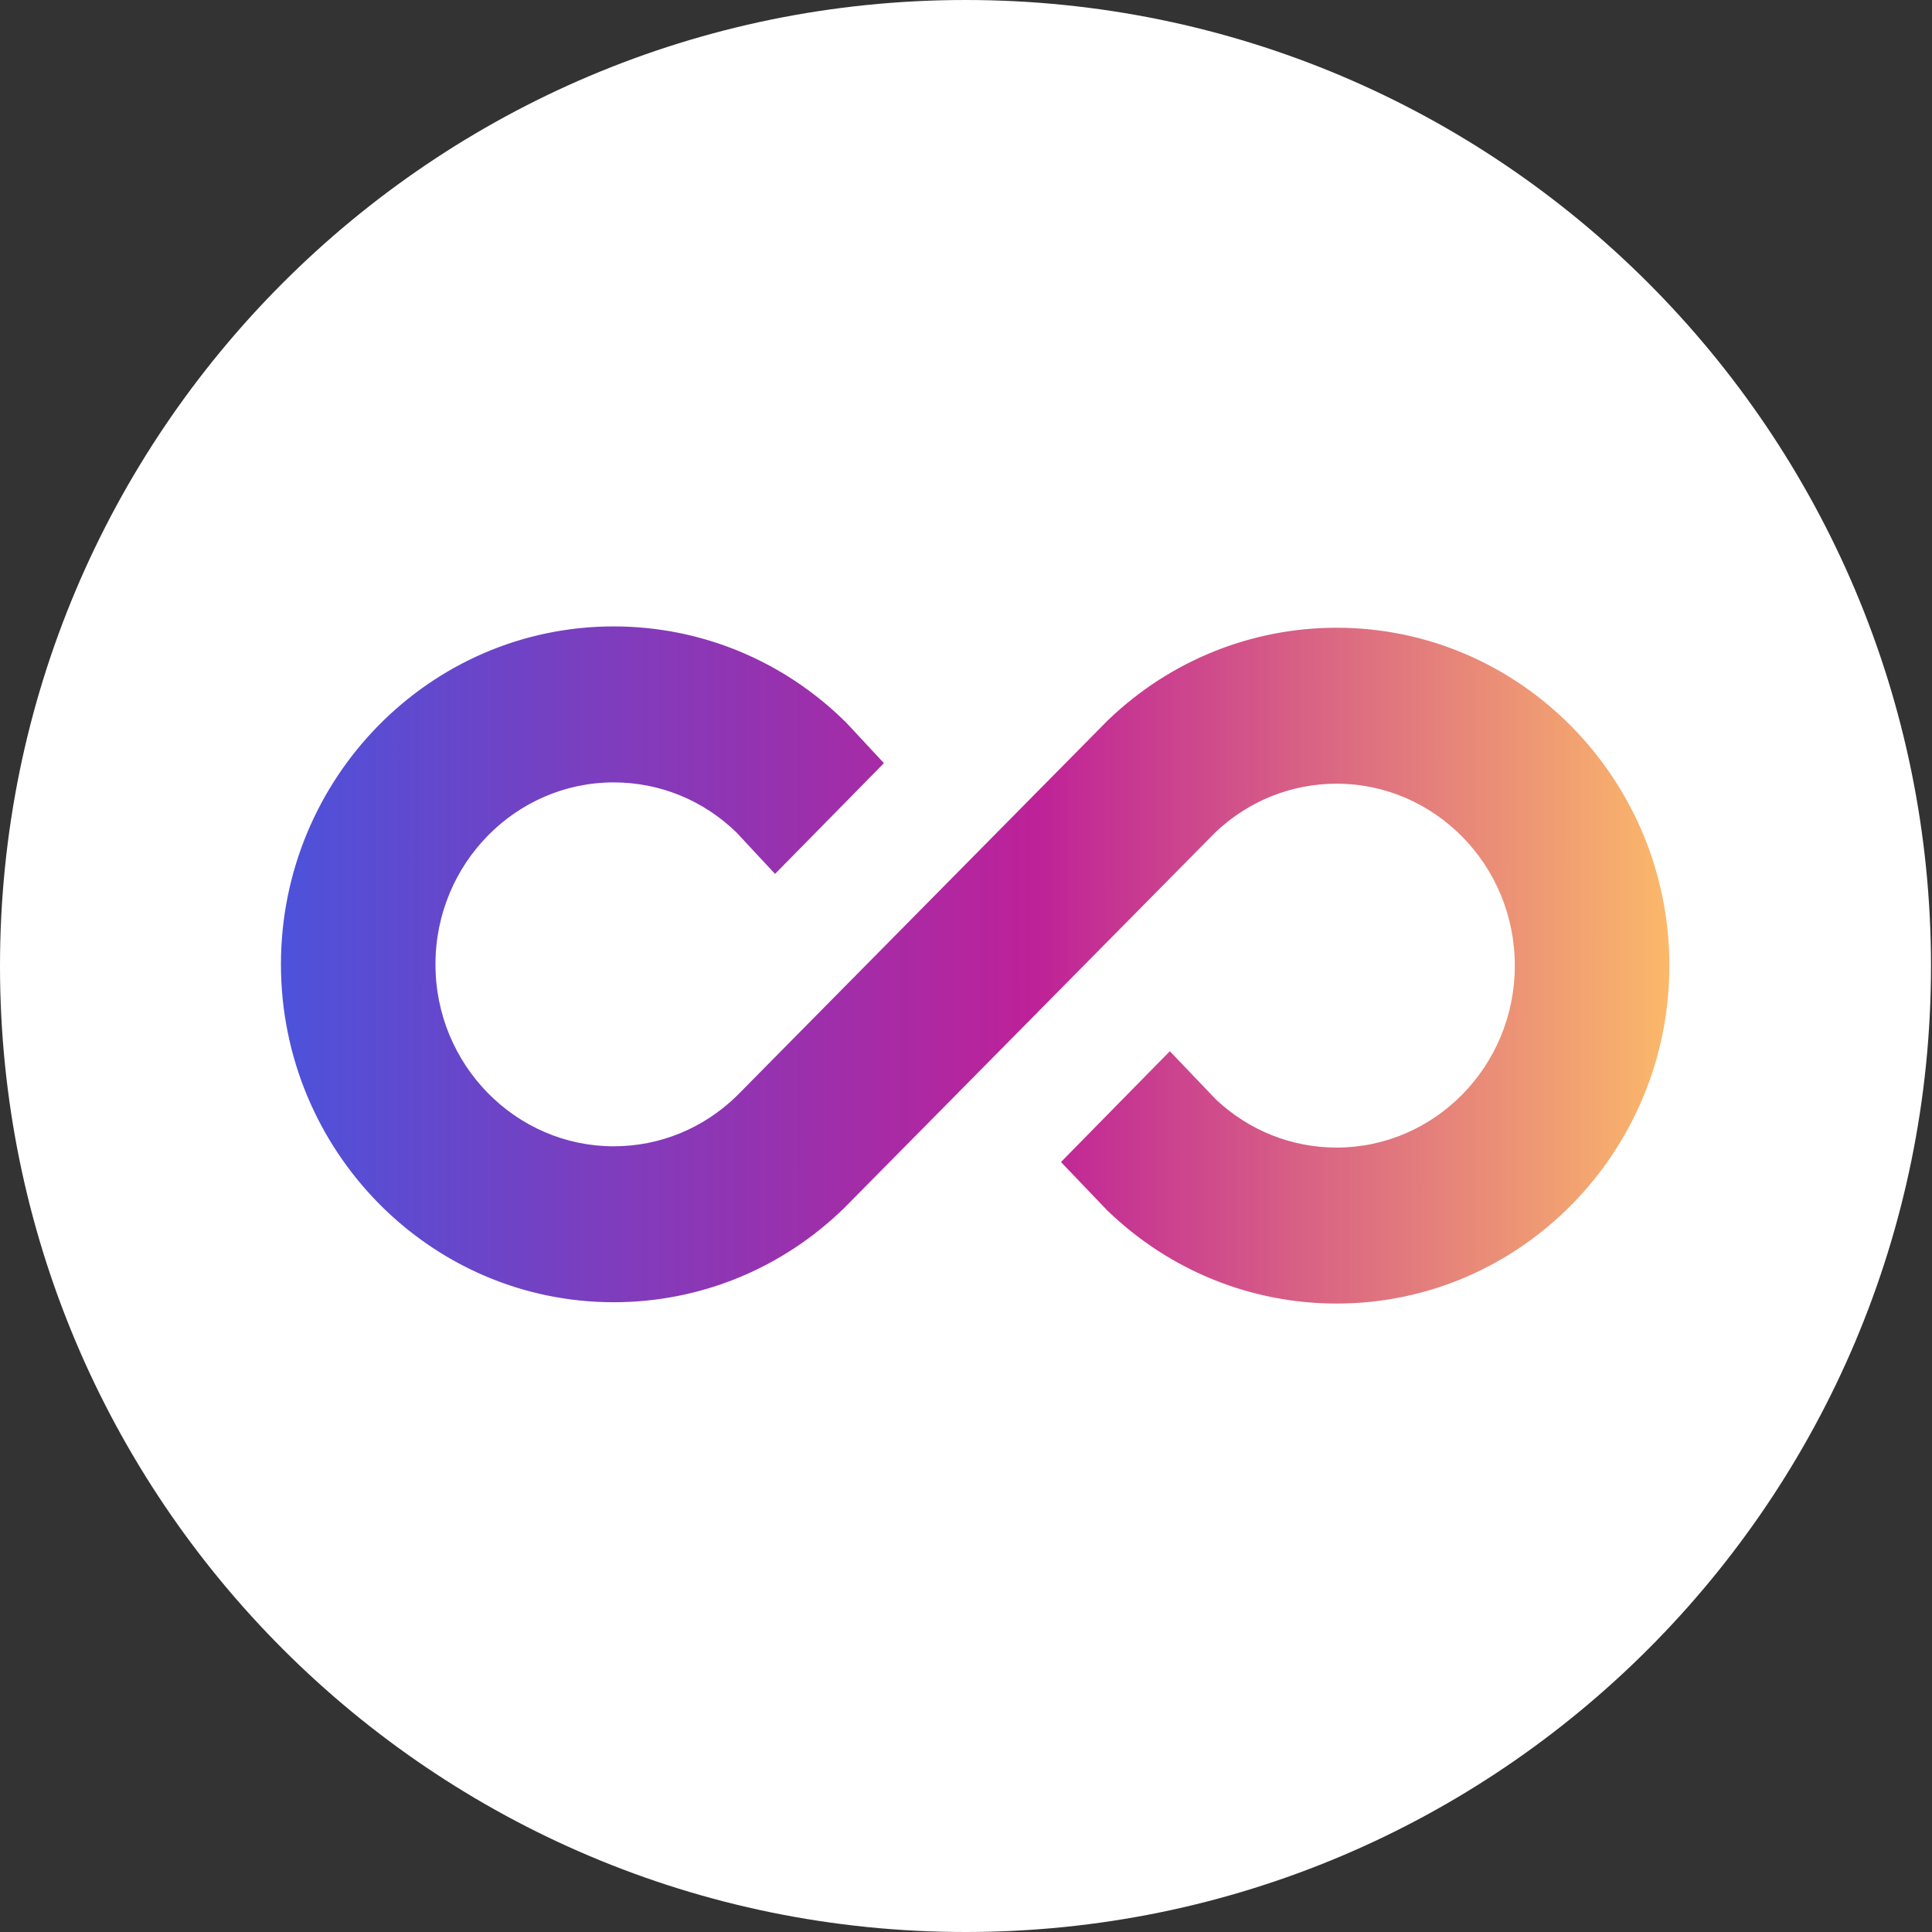
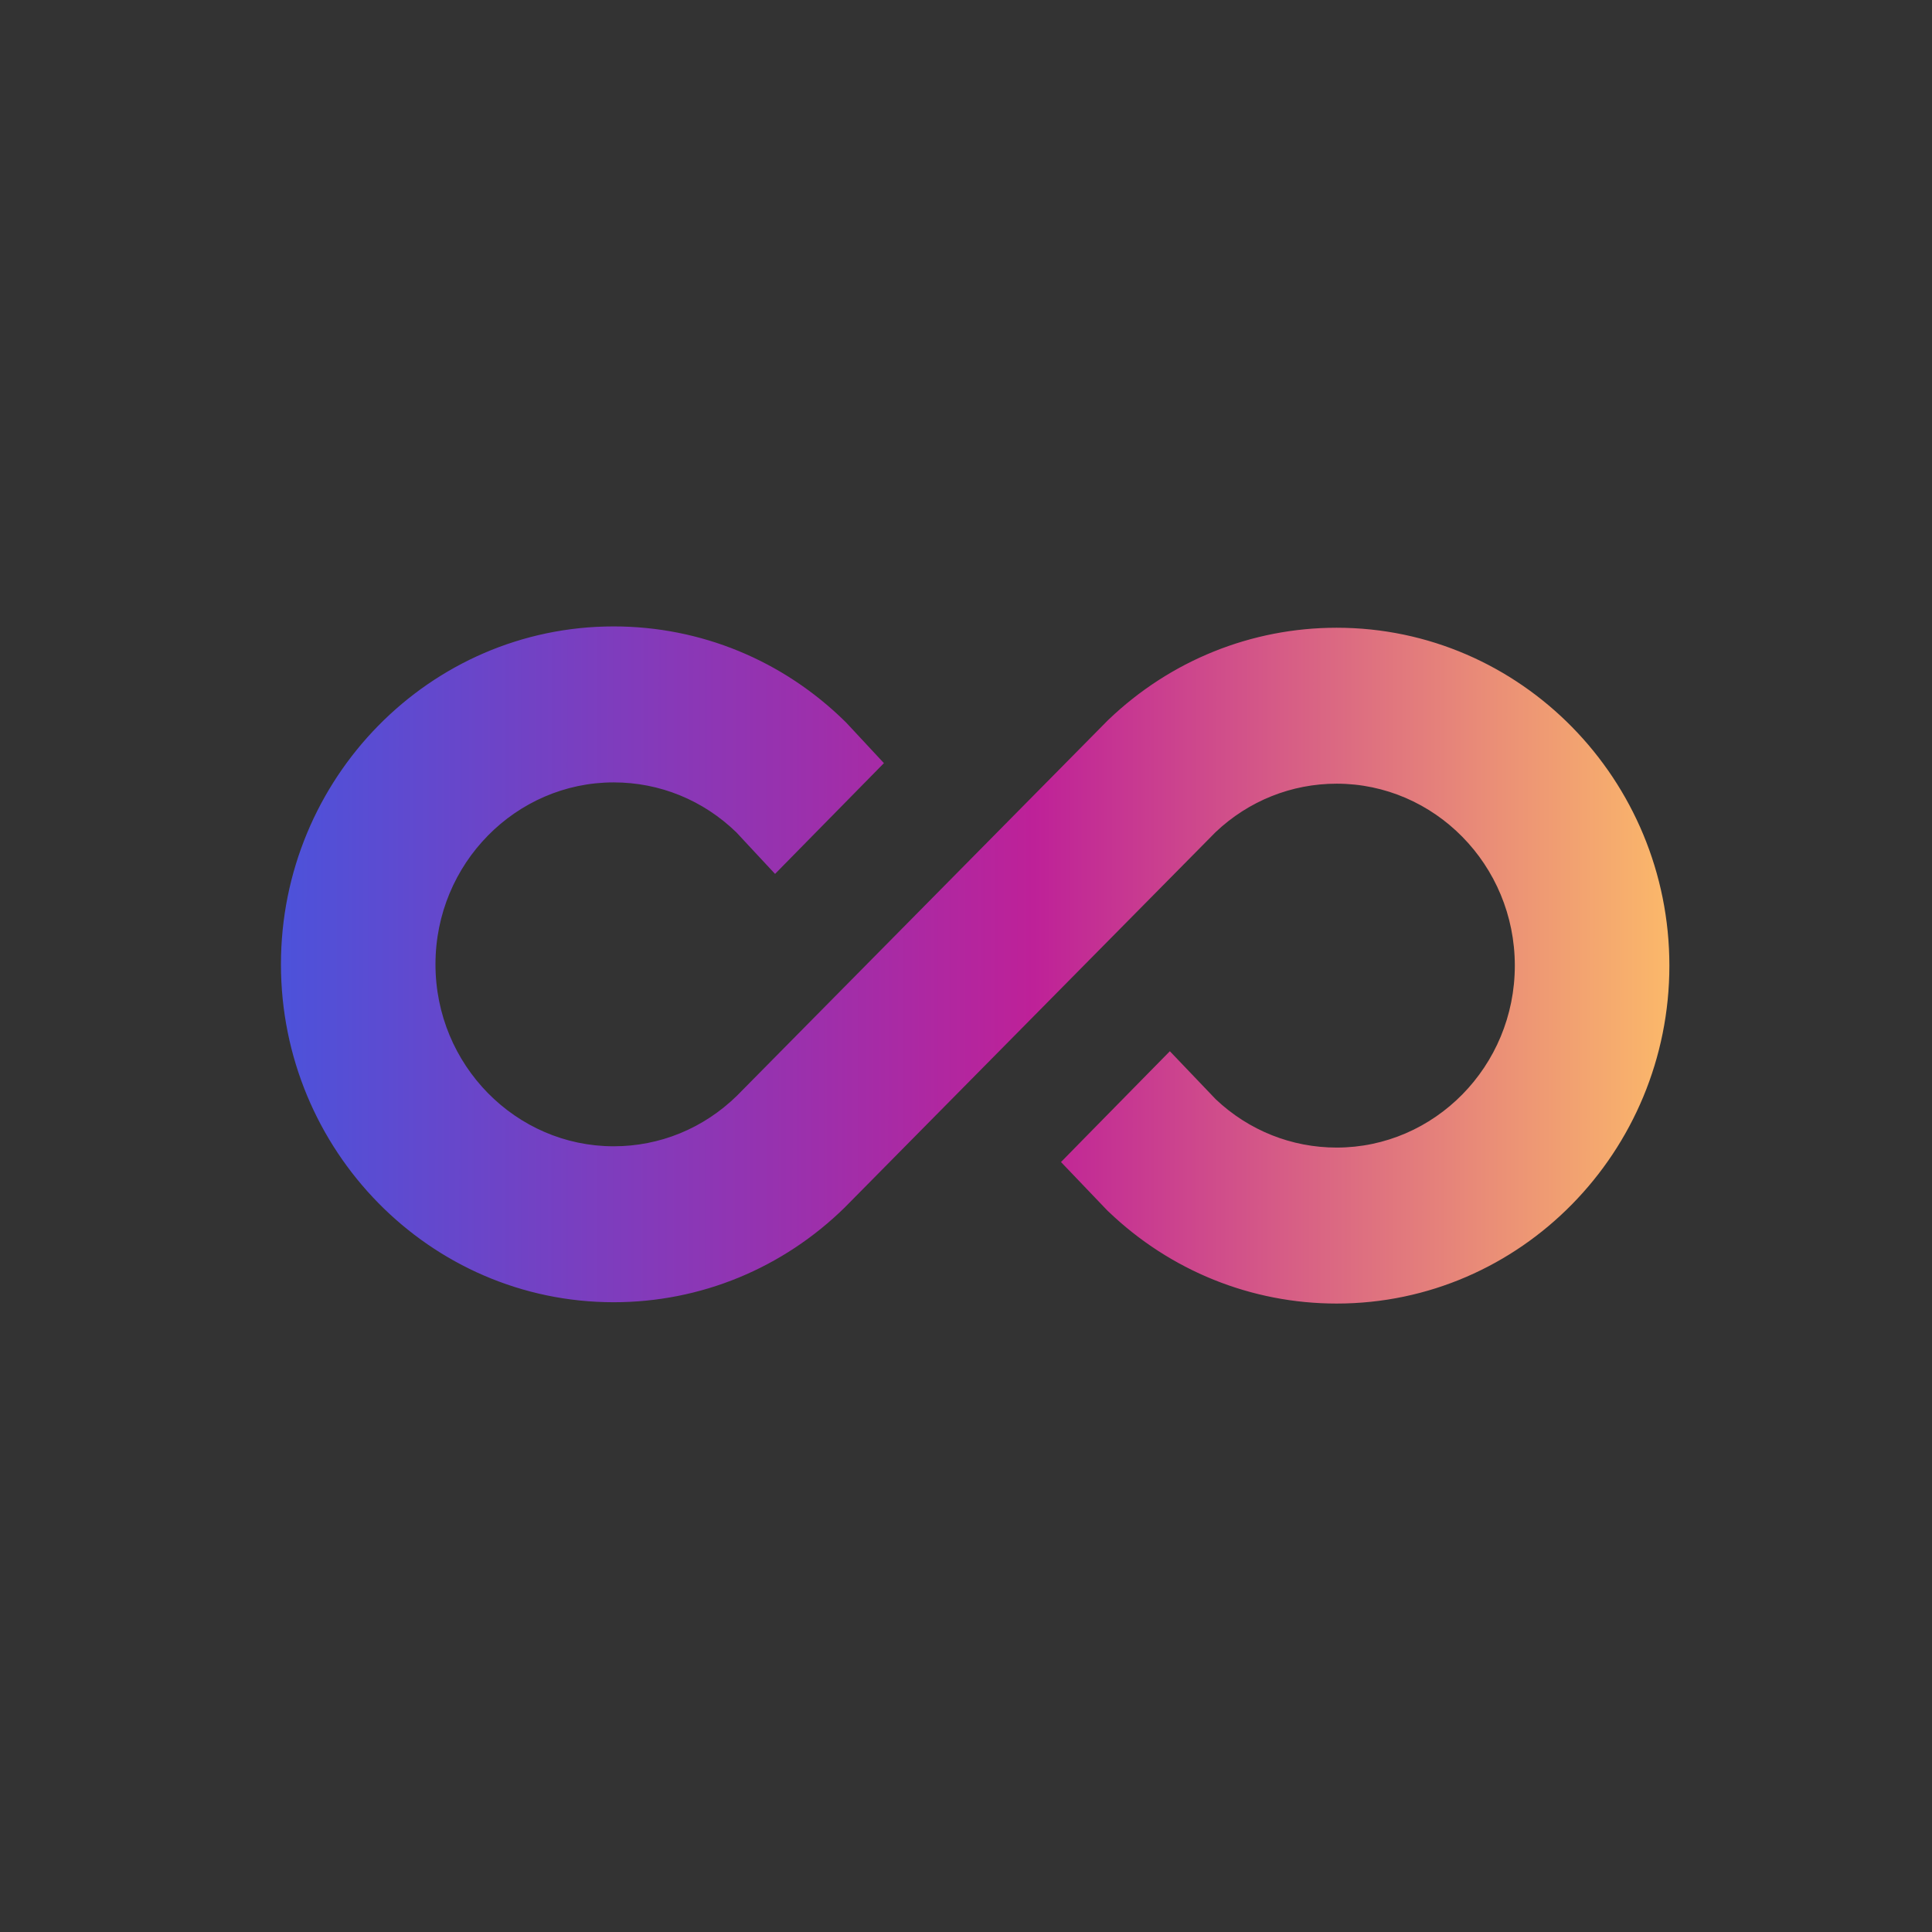
<svg xmlns="http://www.w3.org/2000/svg" width="60" height="60" viewBox="0 0 60 60" fill="none">
  <rect x="0" y="0" width="60" height="60" fill="#333333" stroke="none" />
-   <path d="M29.985 60C46.545 60 59.969 46.569 59.969 30C59.969 13.431 46.545 0 29.985 0C13.425 0 0 13.431 0 30C0 46.569 13.425 60 29.985 60Z" fill="white" />
  <path fill-rule="evenodd" clip-rule="evenodd" d="M23.236 26.245L22.873 25.854C21.837 24.847 20.486 24.298 19.058 24.298C16.026 24.298 13.524 26.815 13.524 29.948C13.524 33.081 16.026 35.599 19.058 35.599C20.492 35.599 21.848 35.044 22.886 34.029L34.401 22.374L34.413 22.362L34.425 22.351C36.346 20.512 38.864 19.495 41.511 19.495C47.228 19.495 51.844 24.22 51.844 29.989C51.844 35.758 47.228 40.483 41.511 40.483C38.864 40.483 36.346 39.466 34.425 37.627L34.416 37.619L34.407 37.611L34.38 37.583L34.37 37.573L34.36 37.563L33.734 36.908L32.95 36.088L33.745 35.278L35.484 33.508L36.331 32.647L37.165 33.52L37.758 34.141C38.785 35.11 40.114 35.639 41.511 35.639C44.543 35.639 47.044 33.122 47.044 29.988C47.044 26.855 44.543 24.338 41.511 24.338C40.111 24.338 38.778 24.87 37.75 25.844L26.259 37.474L26.254 37.48L26.248 37.486C24.313 39.389 21.757 40.442 19.058 40.442C13.341 40.442 8.725 35.717 8.725 29.948C8.725 24.179 13.341 19.454 19.058 19.454C21.757 19.454 24.313 20.507 26.248 22.41L26.264 22.426L26.282 22.444L26.3 22.463L26.688 22.88L27.451 23.7L26.666 24.499L24.927 26.268L24.07 27.14L23.236 26.245Z" fill="url(#paint0_linear_901_93477)" />
  <defs>
    <linearGradient id="paint0_linear_901_93477" x1="3.571" y1="19.451" x2="54.18" y2="19.477" gradientUnits="userSpaceOnUse">
      <stop stop-color="#335DE9" />
      <stop offset="0.564" stop-color="#BE2198" />
      <stop offset="0.979" stop-color="#FFC267" />
    </linearGradient>
  </defs>
</svg>